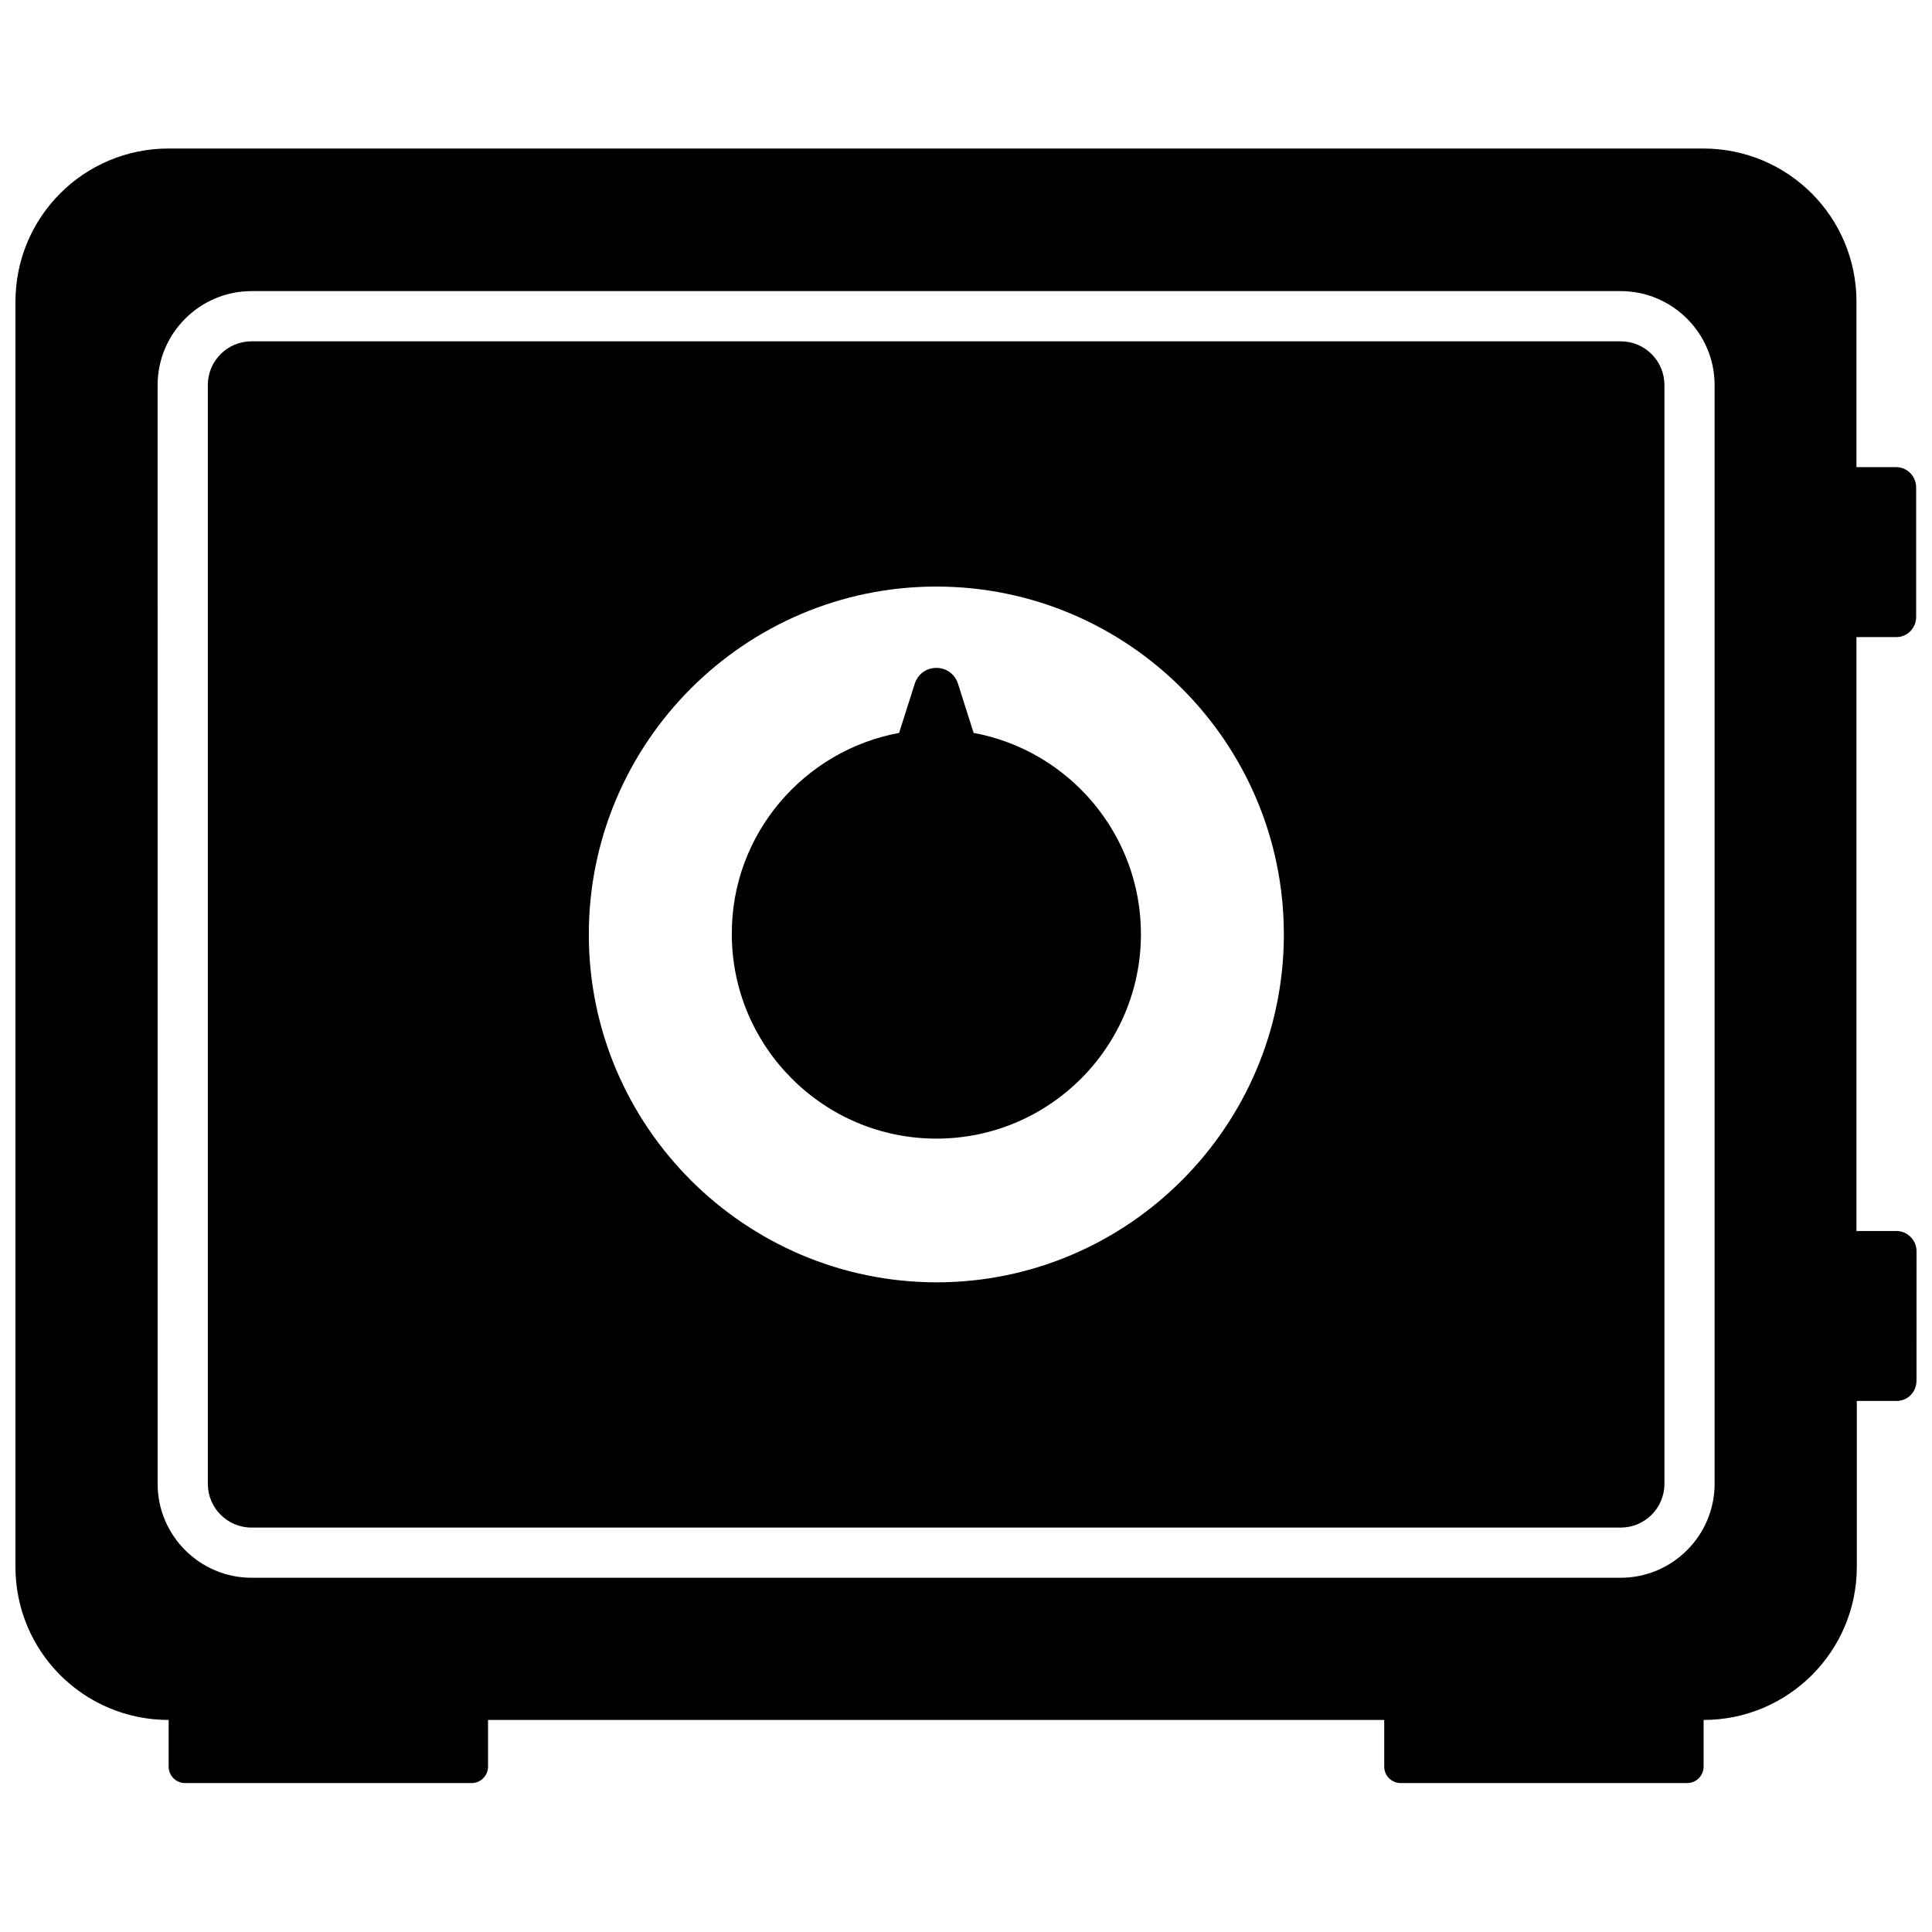
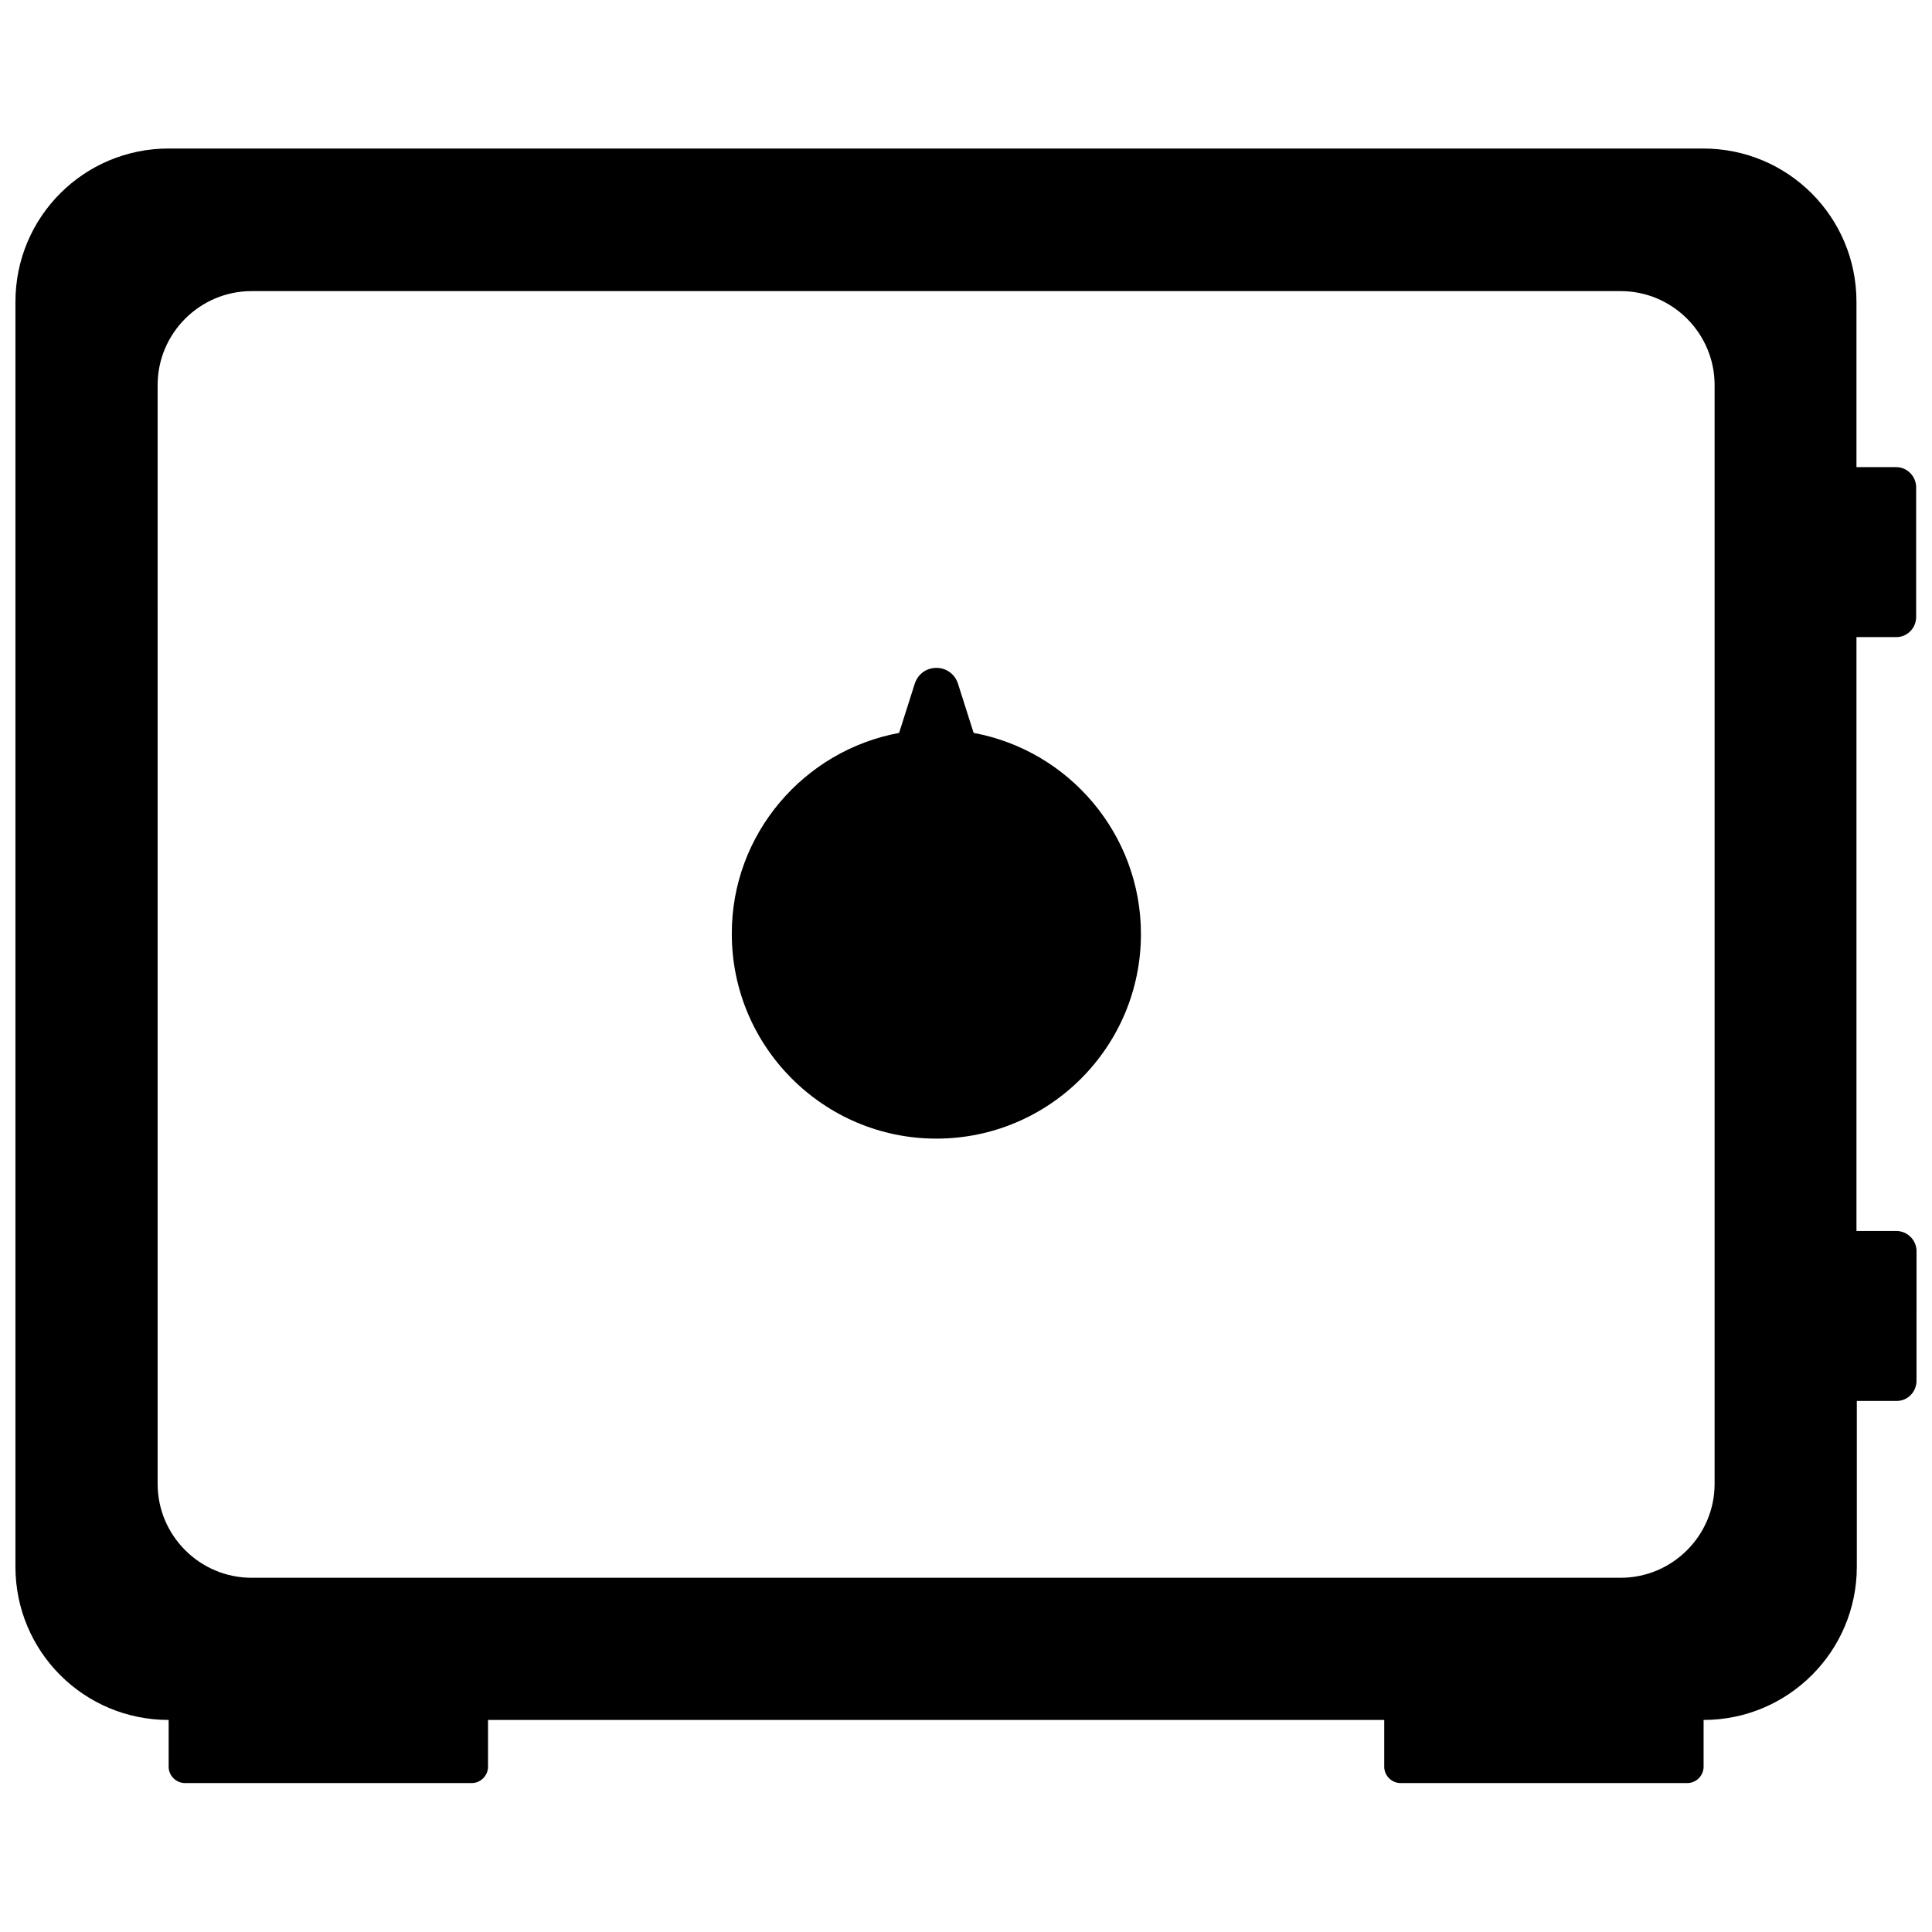
<svg xmlns="http://www.w3.org/2000/svg" width="800px" height="800px" version="1.1" viewBox="144 144 512 512">
  <defs>
    <clipPath id="a">
      <path d="m148.09 183h503.81v434h-503.81z" />
    </clipPath>
  </defs>
  <g clip-path="url(#a)">
    <path d="m148.09 223.97v335.23c0 22.469 18.137 40.605 40.605 40.605v12.395c0 2.418 2.016 4.332 4.332 4.332h75.977c2.418 0 4.332-2.016 4.332-4.332v-12.395h237.5v12.395c0 2.418 2.016 4.332 4.332 4.332h75.973c2.418 0 4.332-2.016 4.332-4.332v-12.395c22.371 0 40.605-18.137 40.605-40.605v-43.934h10.578c2.922 0 5.238-2.418 5.238-5.34l0.008-34.359c0-2.922-2.418-5.34-5.34-5.34h-10.578v-157.39h10.578c2.922 0 5.238-2.418 5.238-5.34v-34.359c0-2.922-2.418-5.34-5.238-5.34h-10.578v-43.832c0-22.469-18.137-40.605-40.605-40.605l-406.68-0.004c-22.469 0-40.605 18.137-40.605 40.609zm37.684 22.066c0-13.703 11.184-24.887 24.887-24.887h362.84c13.703 0 24.887 11.184 24.887 24.887v291.2c0 13.703-11.184 24.887-24.887 24.887h-362.84c-13.703 0-24.887-11.184-24.887-24.887-0.004-0.004-0.004-291.2-0.004-291.2z" />
  </g>
  <path d="m382.27 338.23 4.133-13c1.812-5.644 9.672-5.644 11.488 0l4.133 13c25.191 4.637 44.336 26.801 44.336 53.305 0 29.926-24.285 54.211-54.211 54.211s-54.211-24.383-54.211-54.211c-0.105-26.5 19.141-48.668 44.332-53.305z" />
-   <path d="m199.08 246.04v291.2c0 6.348 5.141 11.586 11.586 11.586h362.84c6.348 0 11.586-5.141 11.586-11.586v-291.2c0-6.348-5.141-11.586-11.586-11.586l-362.84-0.004c-6.348 0-11.59 5.141-11.59 11.59zm100.96 145.6c0-50.785 41.312-92.195 92.098-92.195s92.098 41.312 92.098 92.195c0 50.785-41.312 92.195-92.098 92.195-50.785-0.102-92.098-41.414-92.098-92.195z" />
</svg>